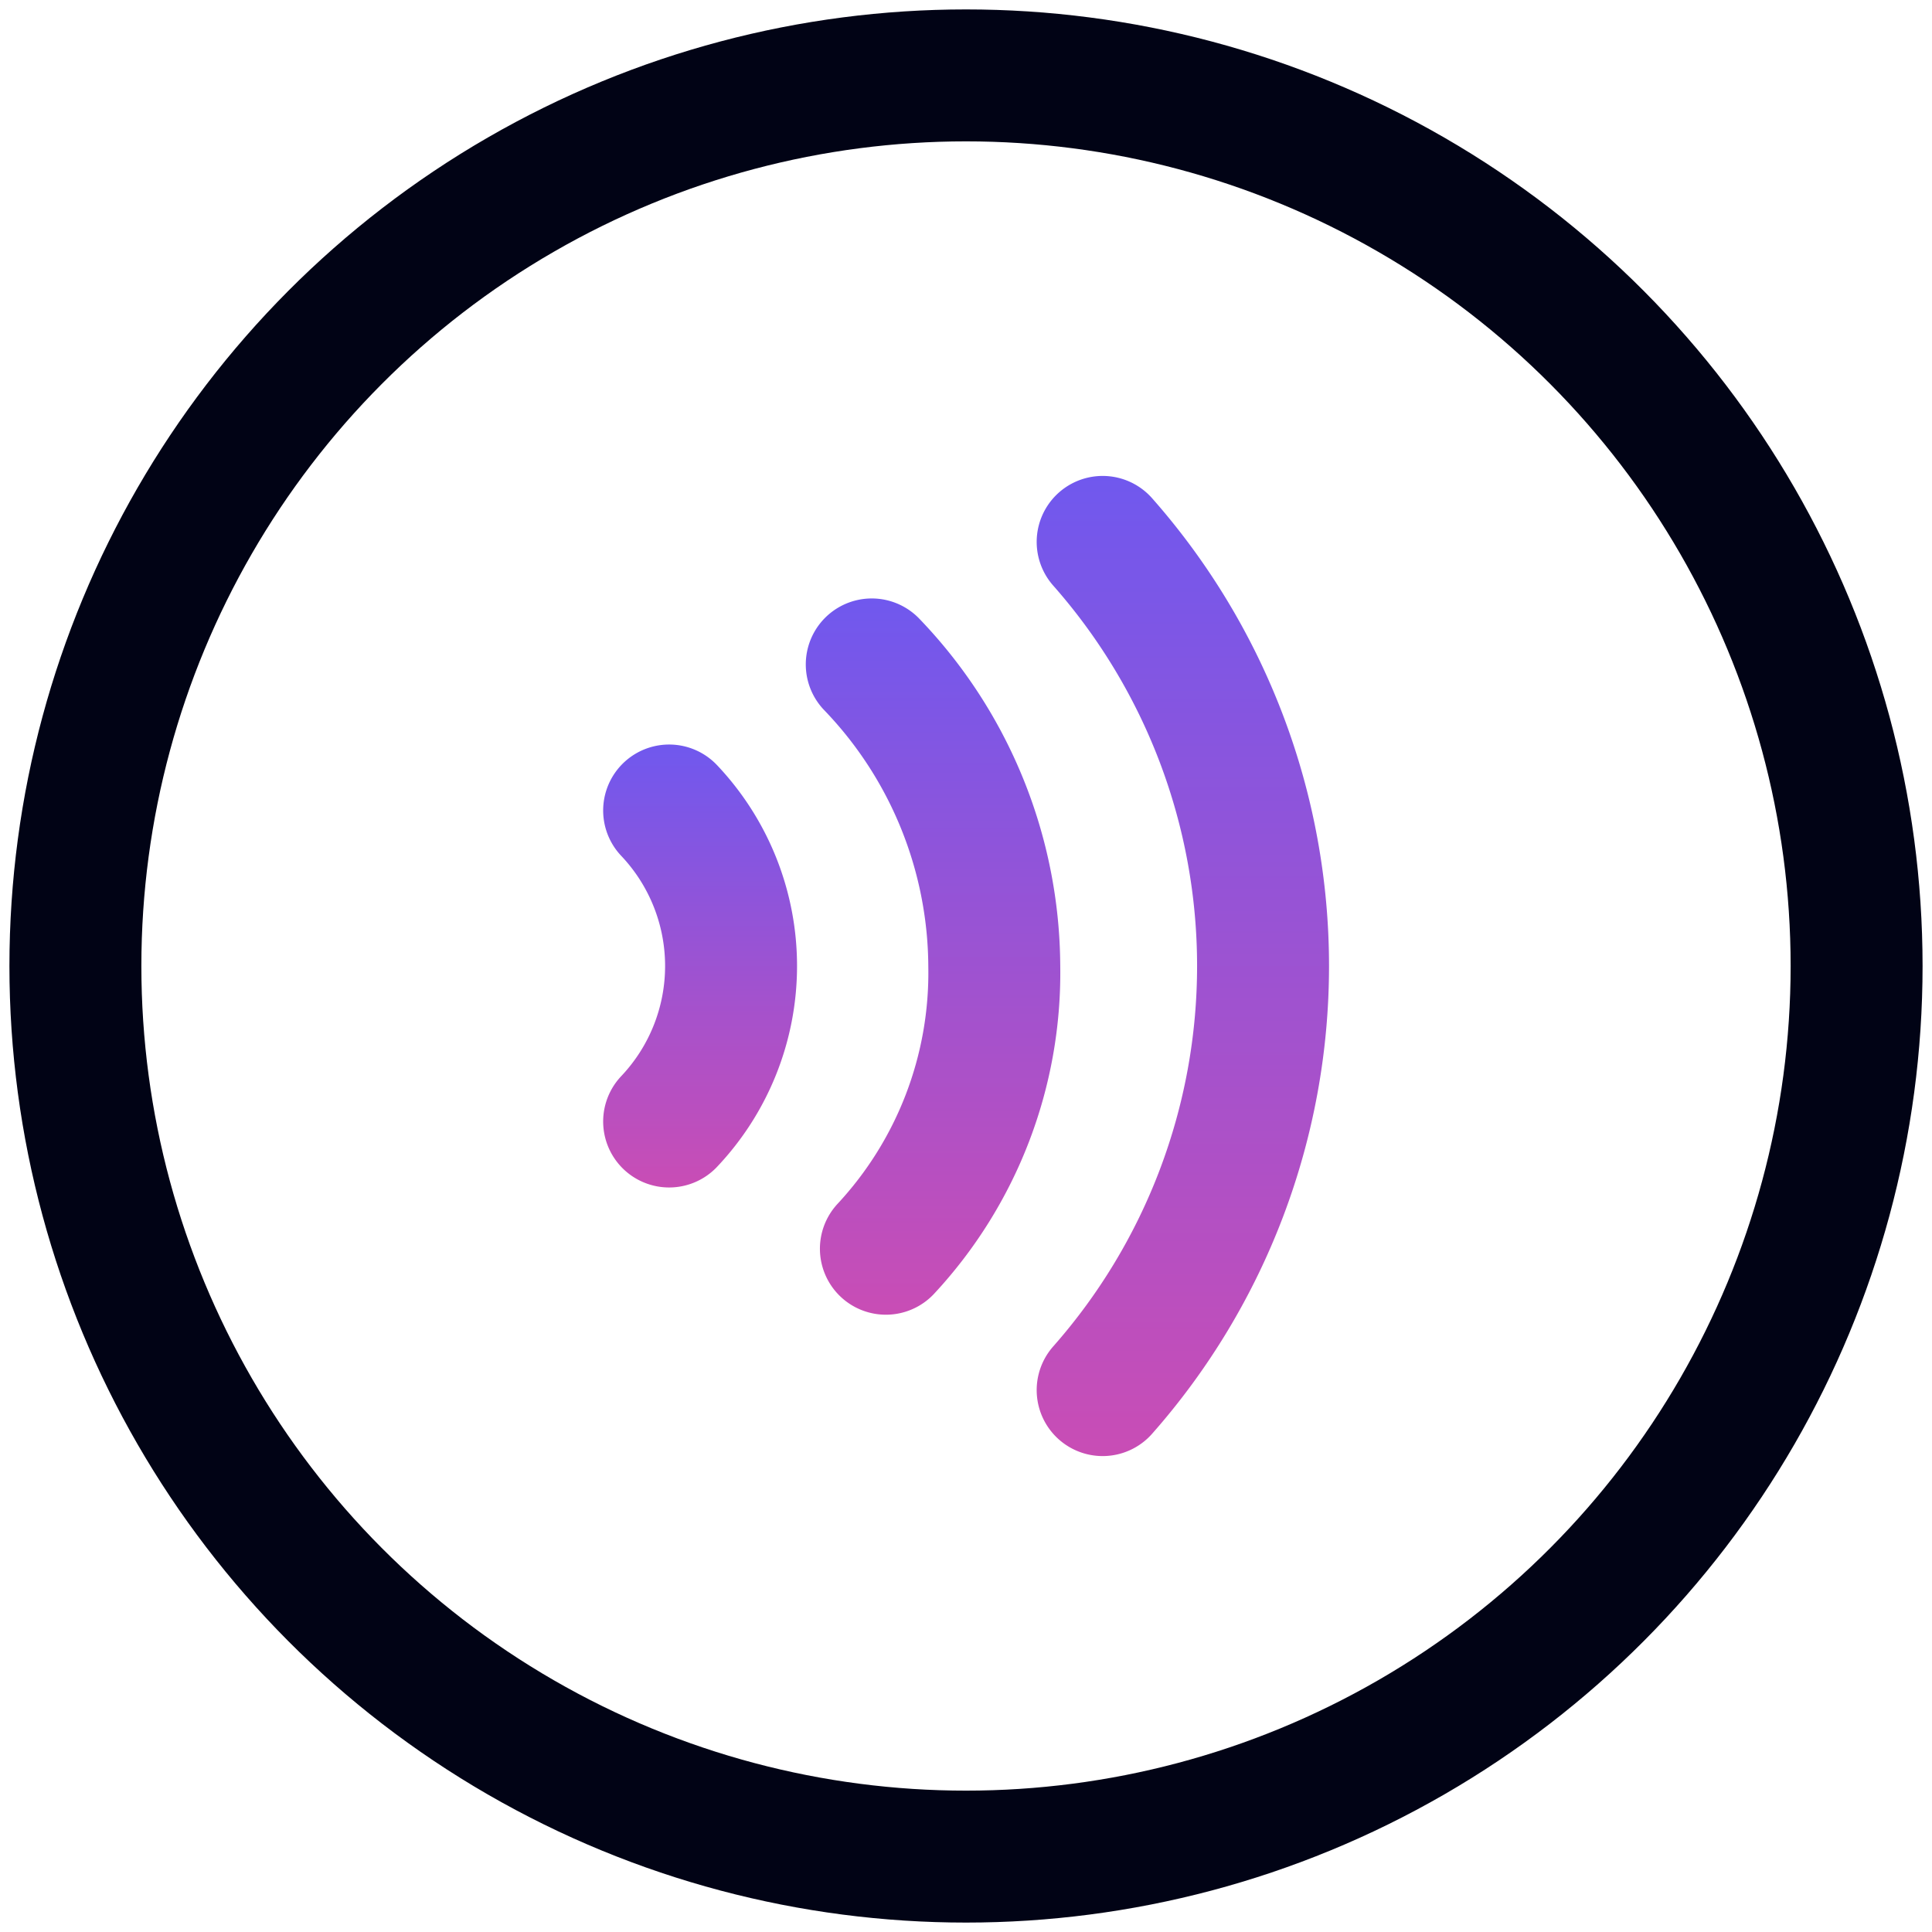
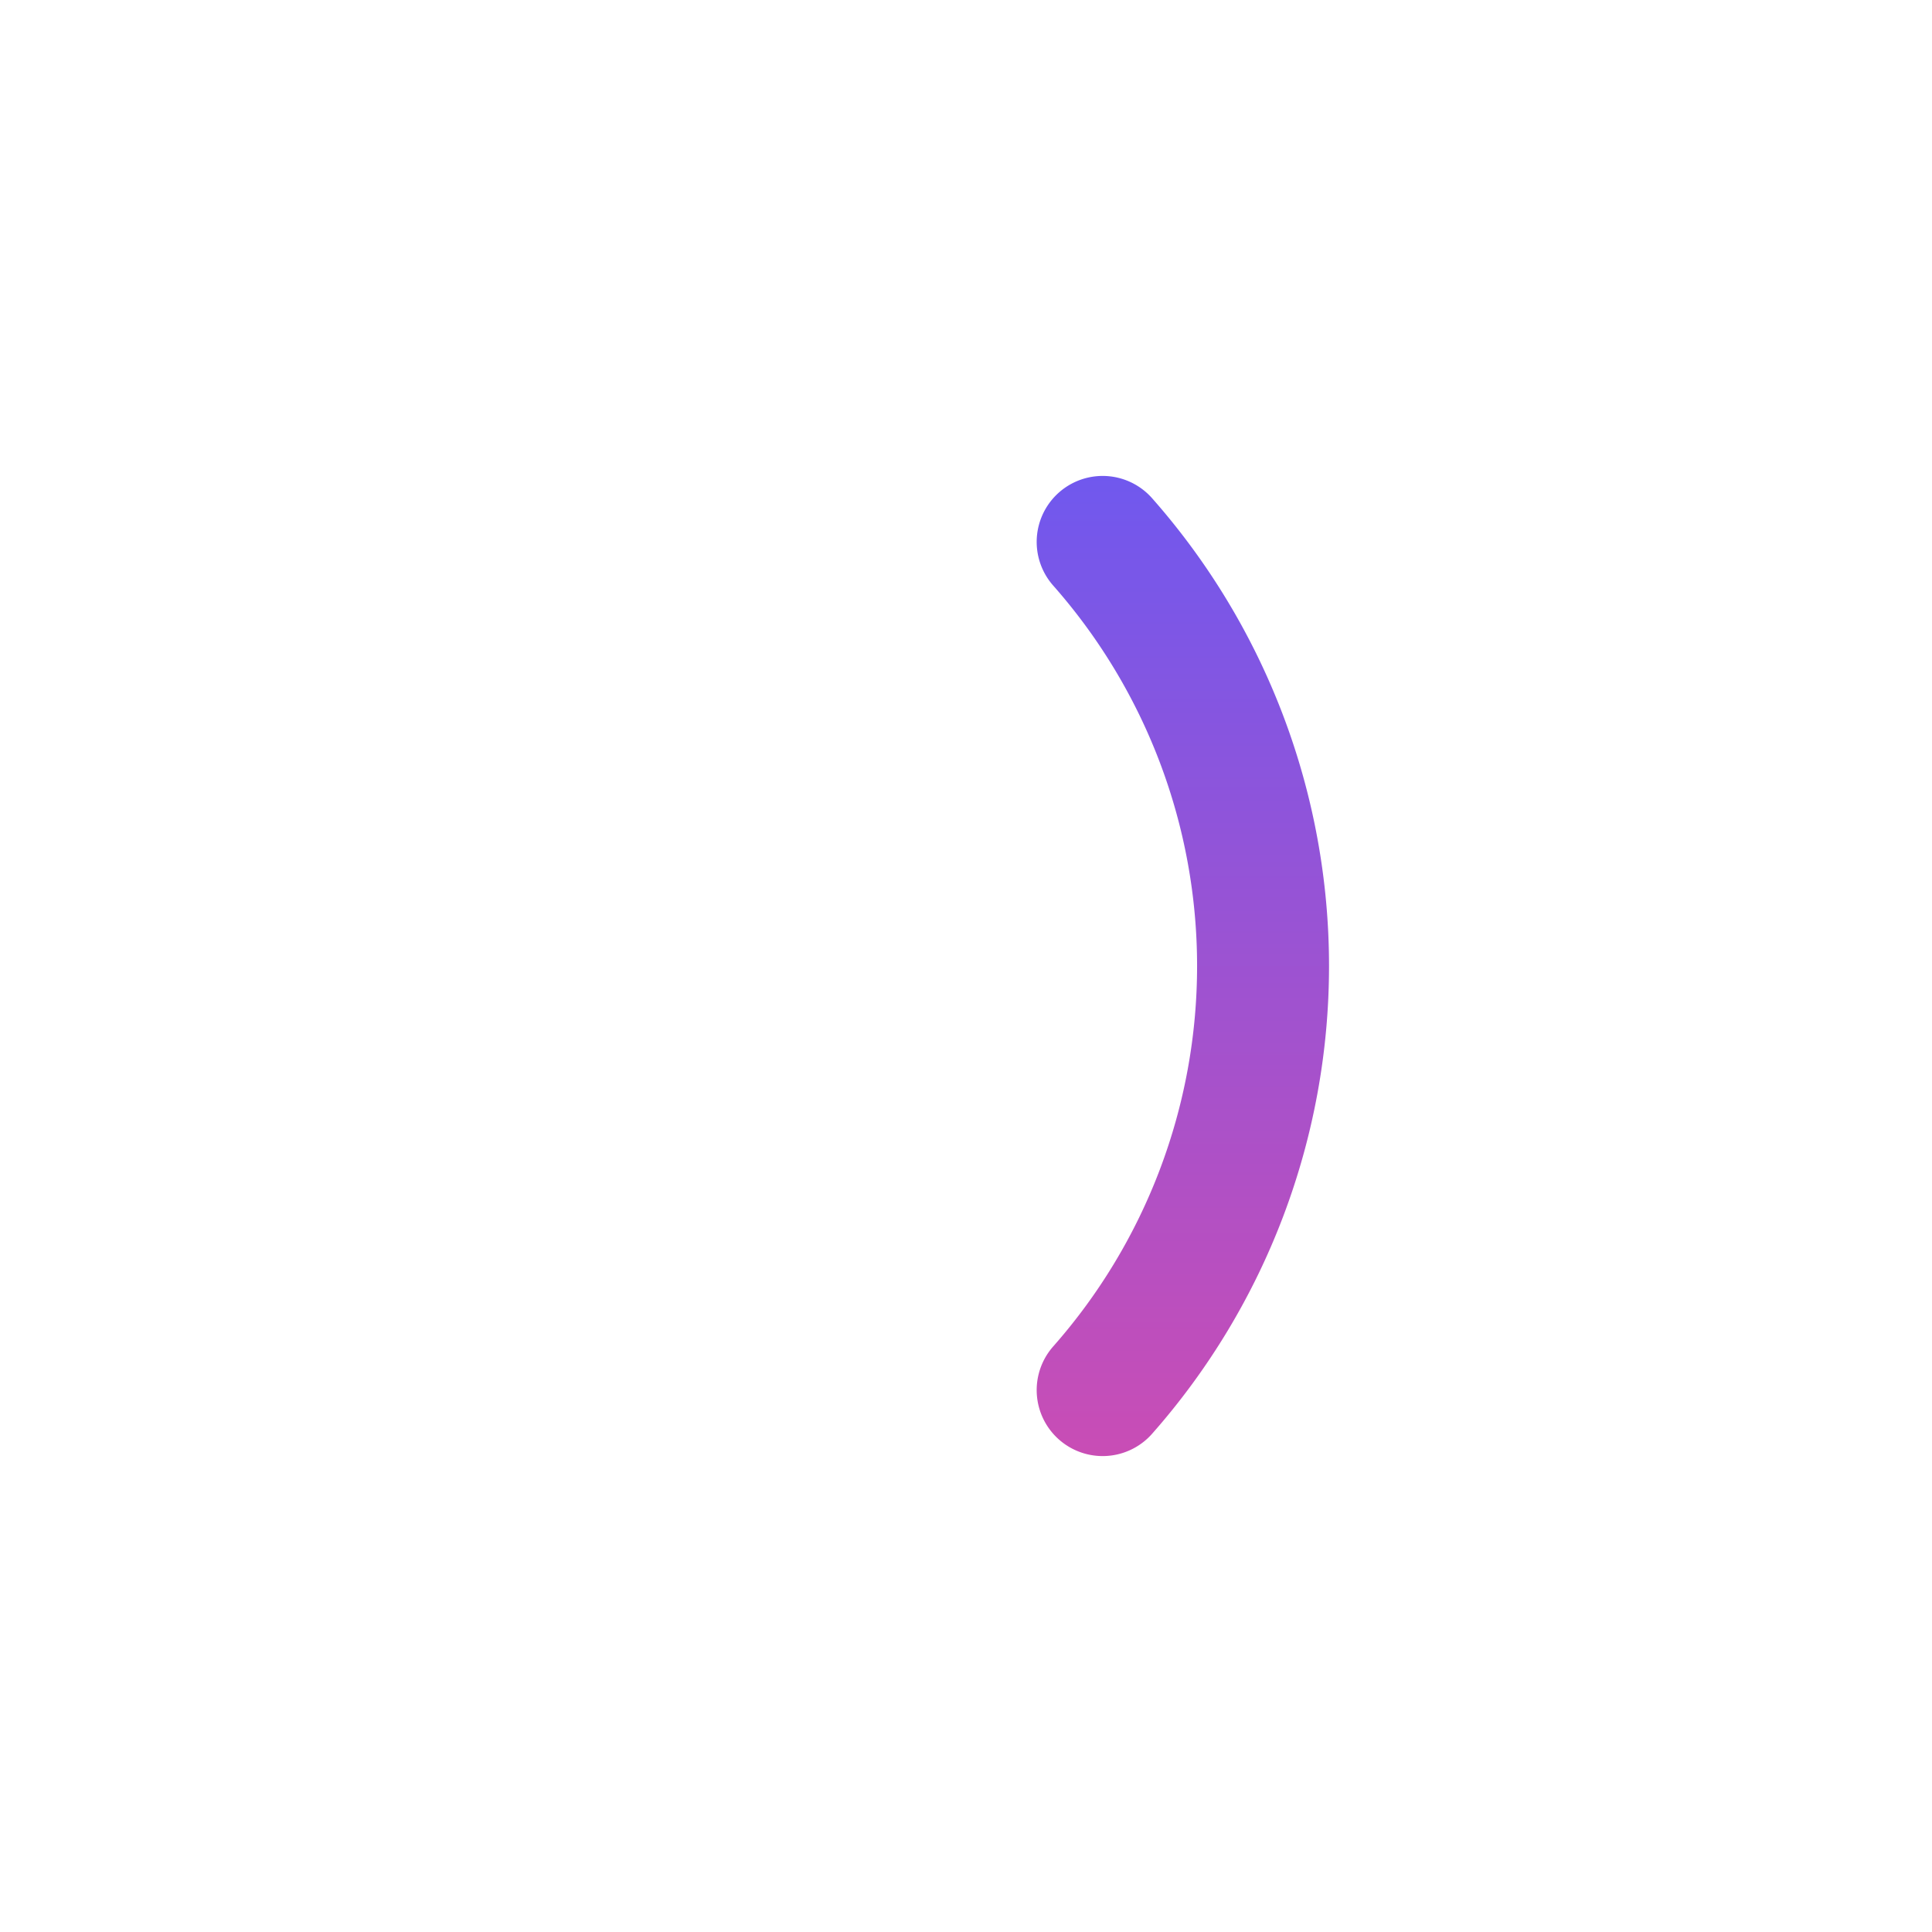
<svg xmlns="http://www.w3.org/2000/svg" xmlns:xlink="http://www.w3.org/1999/xlink" viewBox="0 0 41 41">
  <defs>
    <linearGradient id="a" x1="14.85" y1="15.83" x2="14.85" y2="25.17" gradientUnits="userSpaceOnUse">
      <stop offset="0" stop-color="#7058ee" />
      <stop offset="1" stop-color="#c94db5" />
    </linearGradient>
    <linearGradient id="b" x1="19.81" y1="12.74" x2="19.81" y2="27.91" xlink:href="#a" />
    <linearGradient id="c" x1="25.09" y1="10.1" x2="25.09" y2="30.89" xlink:href="#a" />
  </defs>
-   <circle cx="20.5" cy="20.5" r="18.9" style="fill:none;stroke:#010315;stroke-linecap:round;stroke-linejoin:round;stroke-width:2.8px" />
-   <path d="M14.2,17.2a4.8,4.8,0,0,1,0,6.6" style="fill:none;stroke-linecap:round;stroke-linejoin:round;stroke-width:2.8px;stroke:url(#a)" />
-   <path d="M18.5,14.1a9.3,9.3,0,0,1,2.6,6.4,8.6,8.6,0,0,1-2.3,6" style="fill:none;stroke-linecap:round;stroke-linejoin:round;stroke-width:2.8px;stroke:url(#b)" />
  <path d="M23.4,11.5a13.6,13.6,0,0,1,0,18" style="fill:none;stroke-linecap:round;stroke-linejoin:round;stroke-width:2.8px;stroke:url(#c)" />
</svg>